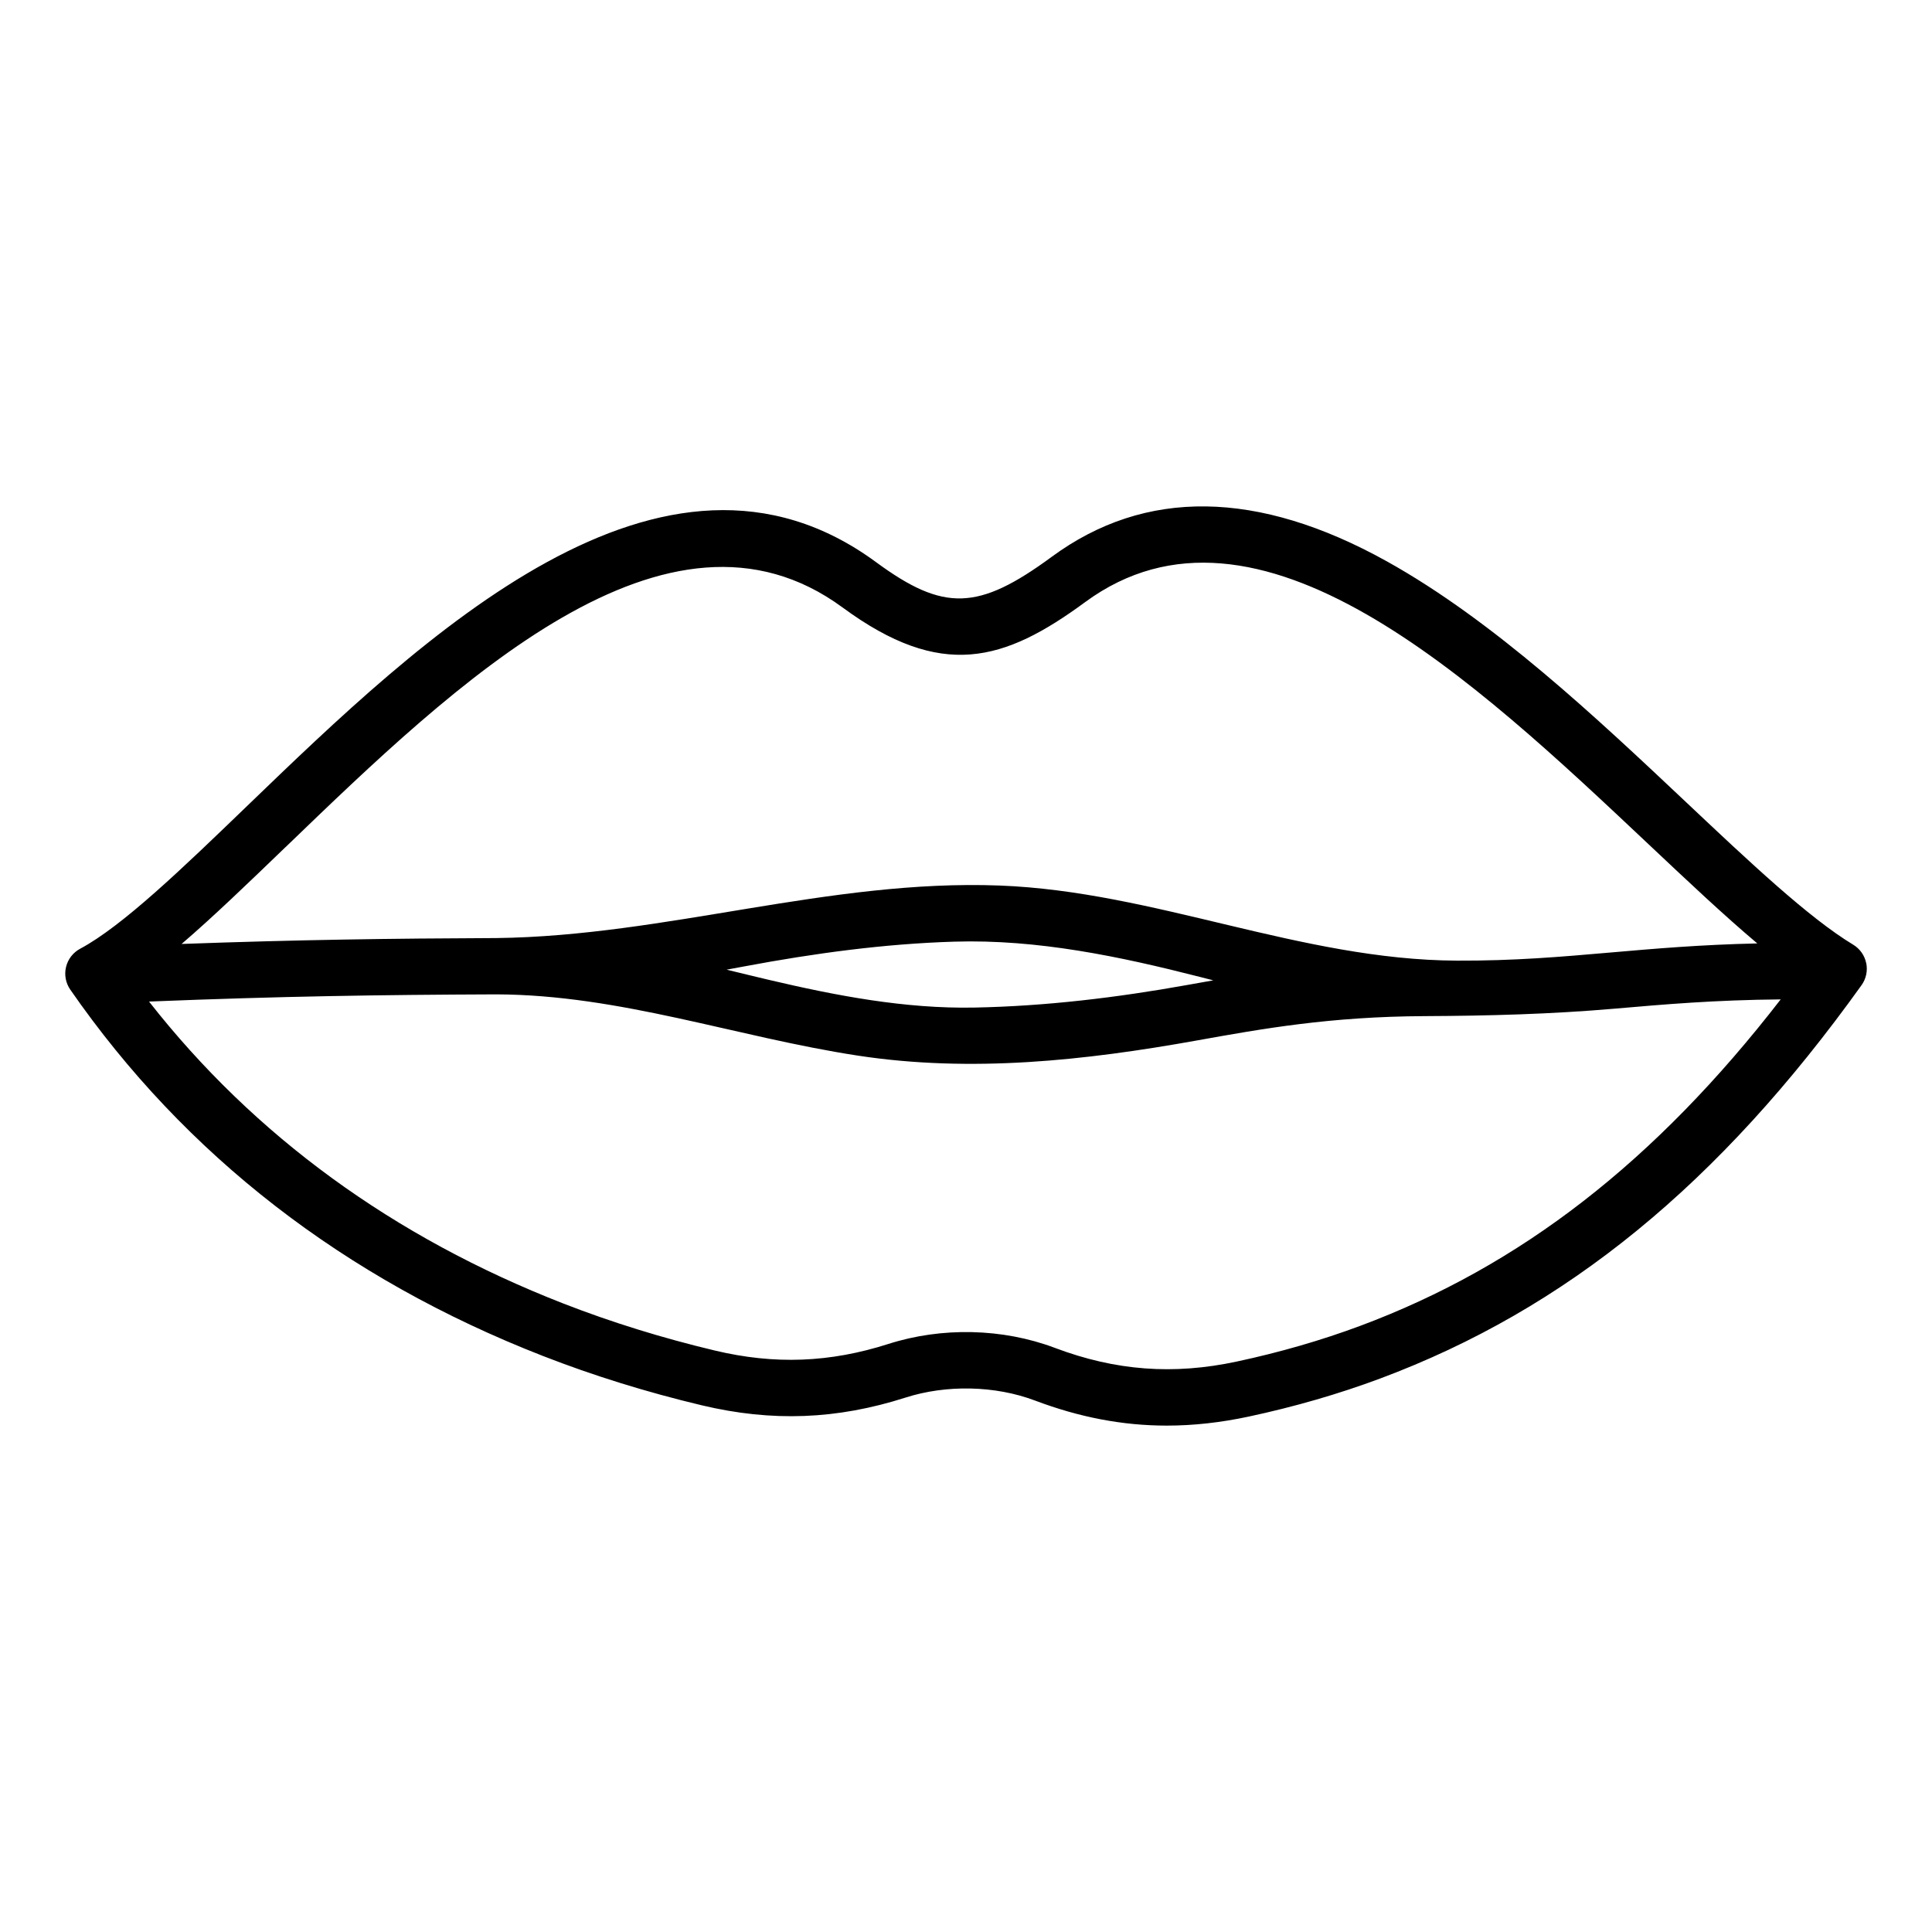
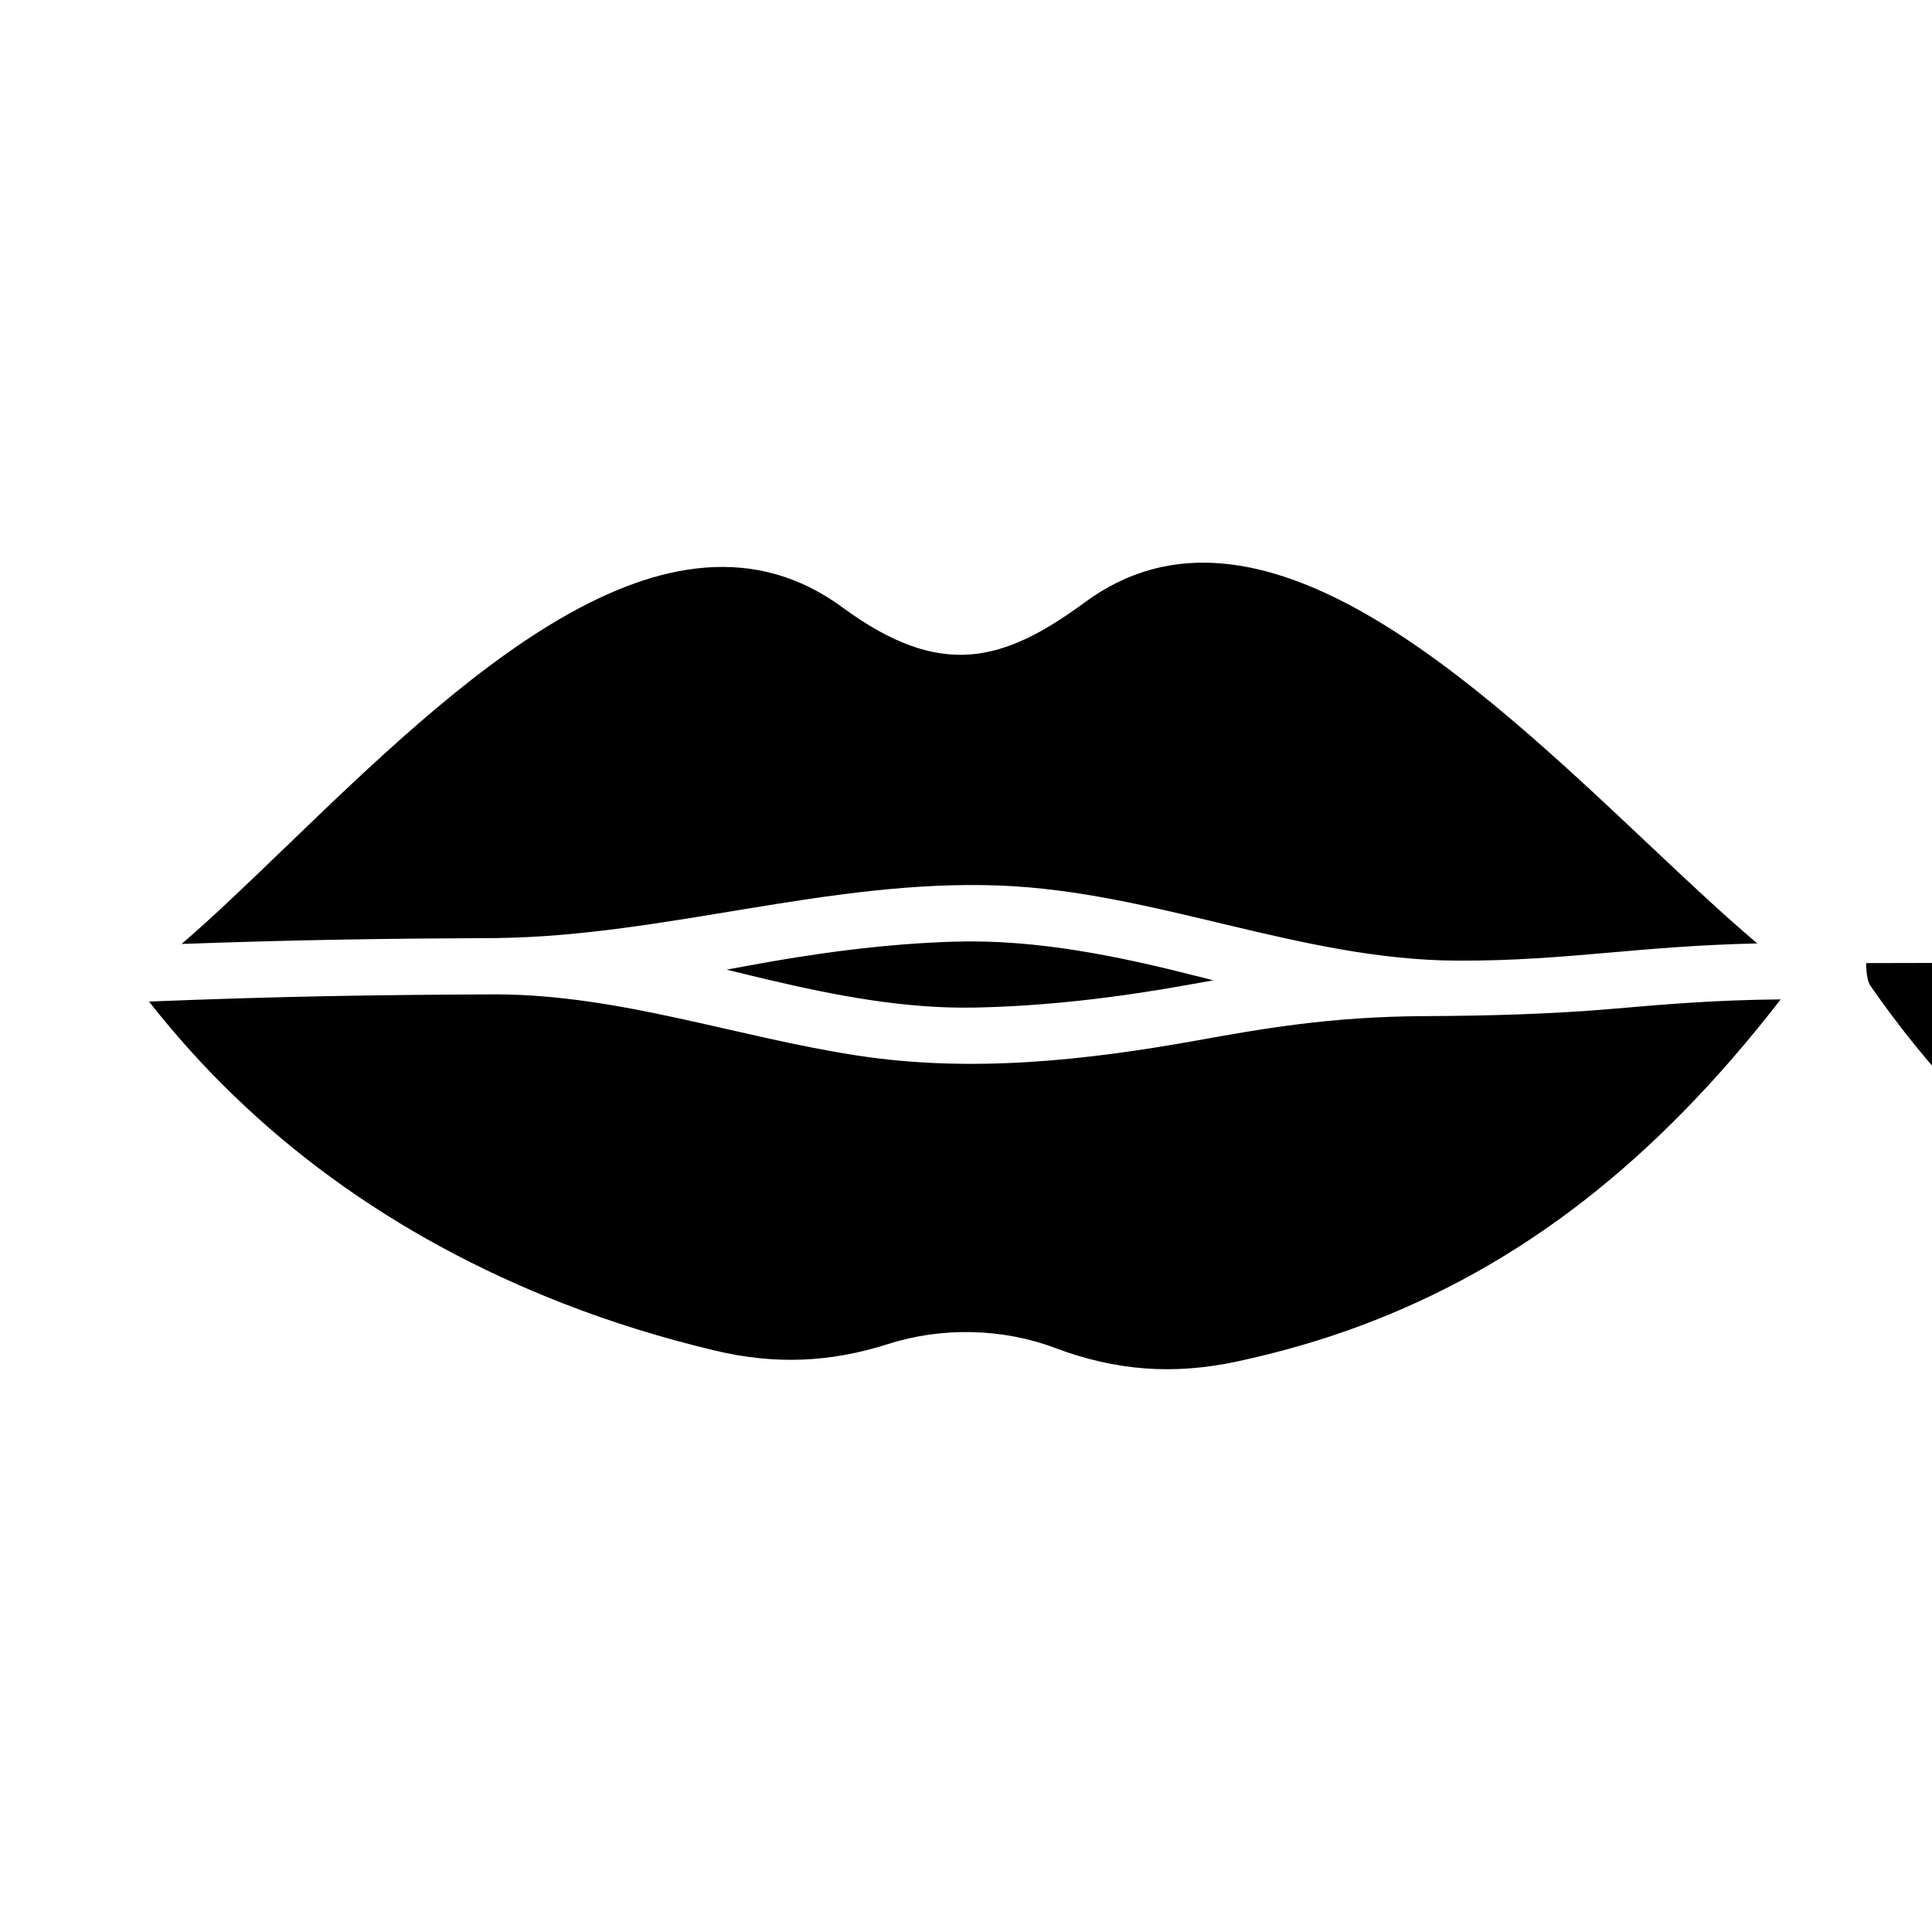
<svg xmlns="http://www.w3.org/2000/svg" fill="#000000" width="800px" height="800px" version="1.1" viewBox="144 144 512 512">
-   <path d="m638.56 399.23c-0.418-2.035-1.668-3.805-3.449-4.879-11.746-7.094-27.398-21.852-43.973-37.477-24.062-22.684-51.336-48.387-79.629-64.121-34.16-18.992-64.027-19.398-88.77-1.207-19.496 14.332-28.637 14.617-46.582 1.426-56.543-41.562-120.28 19.891-166.82 64.766-16.895 16.289-32.848 31.672-44.098 37.688-1.879 1.004-3.238 2.762-3.738 4.828s-0.094 4.25 1.117 6c30.418 43.883 72.574 76.555 125.3 97.105 13.309 5.191 27.457 9.582 42.051 13.059 18.621 4.434 35.793 3.785 54.023-2.051 10.785-3.453 23.711-3.203 34.297 0.793 11.781 4.445 23.211 6.641 34.93 6.641 7.074 0 14.258-0.805 21.684-2.387 12.148-2.598 23.867-5.992 34.832-10.082 49.27-18.391 89.809-51.516 127.59-104.25 1.215-1.699 1.66-3.812 1.246-5.856zm-418.87-30.746c45.098-43.484 101.23-97.598 147.62-63.484 26.188 19.254 42.785 14.352 64.25-1.426 45.656-33.566 103.14 20.625 149.33 64.164 10.43 9.828 20.02 18.871 28.812 26.277-15.078 0.336-27.184 1.391-39.004 2.418-13.059 1.133-25.434 2.215-40.629 2.144-41.445-0.188-79.98-18.344-121.19-19.902-45.074-1.707-88.434 13.387-133.38 13.922h-0.027c-27.652 0.109-52.422 0.438-83.348 1.562 8.422-7.234 17.621-16.102 27.555-25.676zm245.85 35.316c-2.348 0.41-4.672 0.828-6.984 1.242-18.559 3.332-37.449 5.609-56.316 5.973-18.438 0.355-36.75-3.168-54.621-7.375-1.82-0.43-3.641-0.867-5.457-1.309-1.859-0.453-3.727-0.906-5.602-1.359 1.637-0.305 3.269-0.609 4.891-0.906 18.309-3.422 36.82-5.953 55.457-6.519 22.004-0.668 43.801 3.91 64.996 9.324 1.211 0.316 2.418 0.625 3.637 0.93zm38.977 91.547c-10.285 3.836-21.297 7.027-32.738 9.473-16.816 3.602-32.141 2.449-48.23-3.621-13.871-5.231-30.004-5.551-44.105-1.043-15.535 4.969-30.16 5.527-46.02 1.746-13.93-3.316-27.422-7.504-40.09-12.441-45.098-17.574-81.973-44.473-109.84-80.039 35.094-1.41 61.078-1.785 92.051-1.906 32.867 0.109 63.605 11.309 95.738 16.223 30.094 4.598 60.18 1.328 89.898-4.004 17.359-3.117 35.312-6.336 60.41-6.453 16.914-0.078 33.531-0.52 50.402-1.984 13.047-1.133 26.461-2.297 43.91-2.449-33.289 43.012-68.988 70.68-111.39 86.5z" />
+   <path d="m638.56 399.23s-0.094 4.25 1.117 6c30.418 43.883 72.574 76.555 125.3 97.105 13.309 5.191 27.457 9.582 42.051 13.059 18.621 4.434 35.793 3.785 54.023-2.051 10.785-3.453 23.711-3.203 34.297 0.793 11.781 4.445 23.211 6.641 34.93 6.641 7.074 0 14.258-0.805 21.684-2.387 12.148-2.598 23.867-5.992 34.832-10.082 49.27-18.391 89.809-51.516 127.59-104.25 1.215-1.699 1.66-3.812 1.246-5.856zm-418.87-30.746c45.098-43.484 101.23-97.598 147.62-63.484 26.188 19.254 42.785 14.352 64.25-1.426 45.656-33.566 103.14 20.625 149.33 64.164 10.43 9.828 20.02 18.871 28.812 26.277-15.078 0.336-27.184 1.391-39.004 2.418-13.059 1.133-25.434 2.215-40.629 2.144-41.445-0.188-79.98-18.344-121.19-19.902-45.074-1.707-88.434 13.387-133.38 13.922h-0.027c-27.652 0.109-52.422 0.438-83.348 1.562 8.422-7.234 17.621-16.102 27.555-25.676zm245.85 35.316c-2.348 0.41-4.672 0.828-6.984 1.242-18.559 3.332-37.449 5.609-56.316 5.973-18.438 0.355-36.75-3.168-54.621-7.375-1.82-0.43-3.641-0.867-5.457-1.309-1.859-0.453-3.727-0.906-5.602-1.359 1.637-0.305 3.269-0.609 4.891-0.906 18.309-3.422 36.82-5.953 55.457-6.519 22.004-0.668 43.801 3.91 64.996 9.324 1.211 0.316 2.418 0.625 3.637 0.93zm38.977 91.547c-10.285 3.836-21.297 7.027-32.738 9.473-16.816 3.602-32.141 2.449-48.23-3.621-13.871-5.231-30.004-5.551-44.105-1.043-15.535 4.969-30.16 5.527-46.02 1.746-13.93-3.316-27.422-7.504-40.09-12.441-45.098-17.574-81.973-44.473-109.84-80.039 35.094-1.41 61.078-1.785 92.051-1.906 32.867 0.109 63.605 11.309 95.738 16.223 30.094 4.598 60.18 1.328 89.898-4.004 17.359-3.117 35.312-6.336 60.41-6.453 16.914-0.078 33.531-0.52 50.402-1.984 13.047-1.133 26.461-2.297 43.91-2.449-33.289 43.012-68.988 70.68-111.39 86.5z" />
</svg>